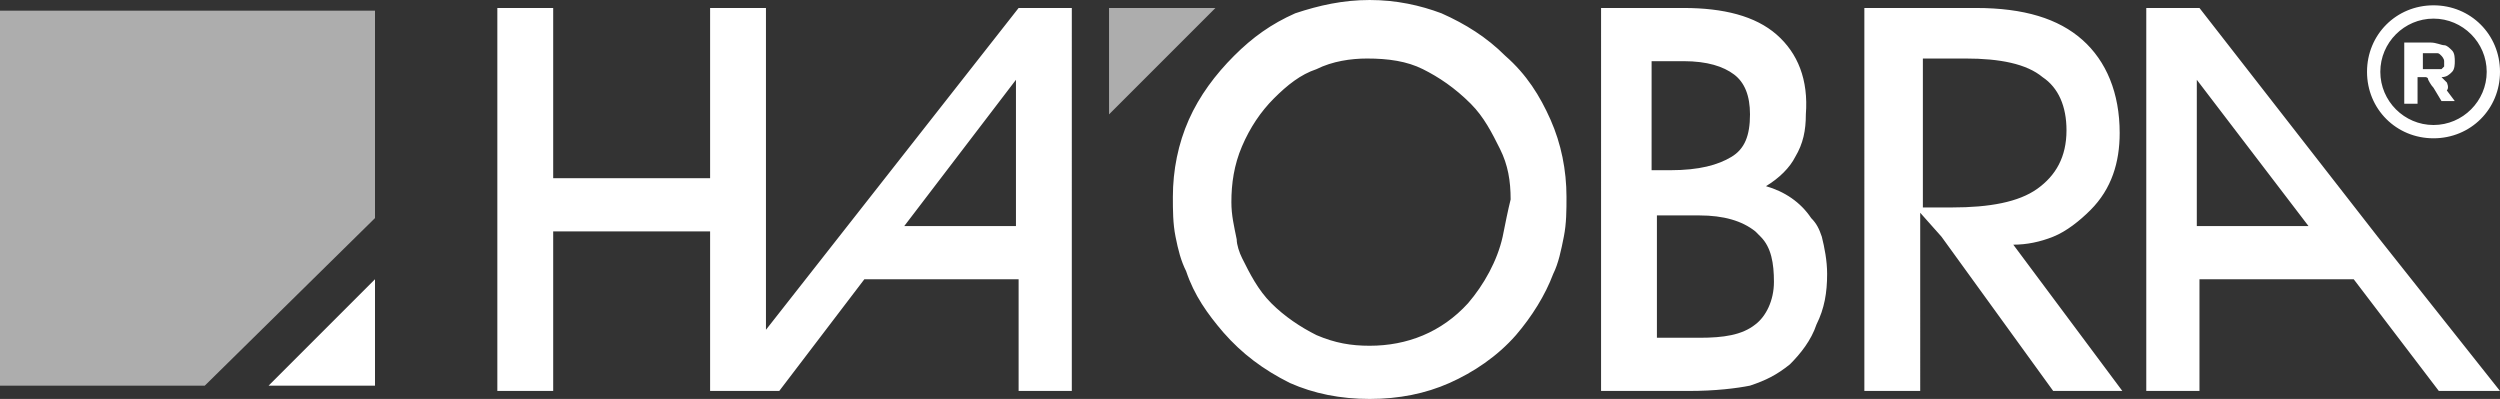
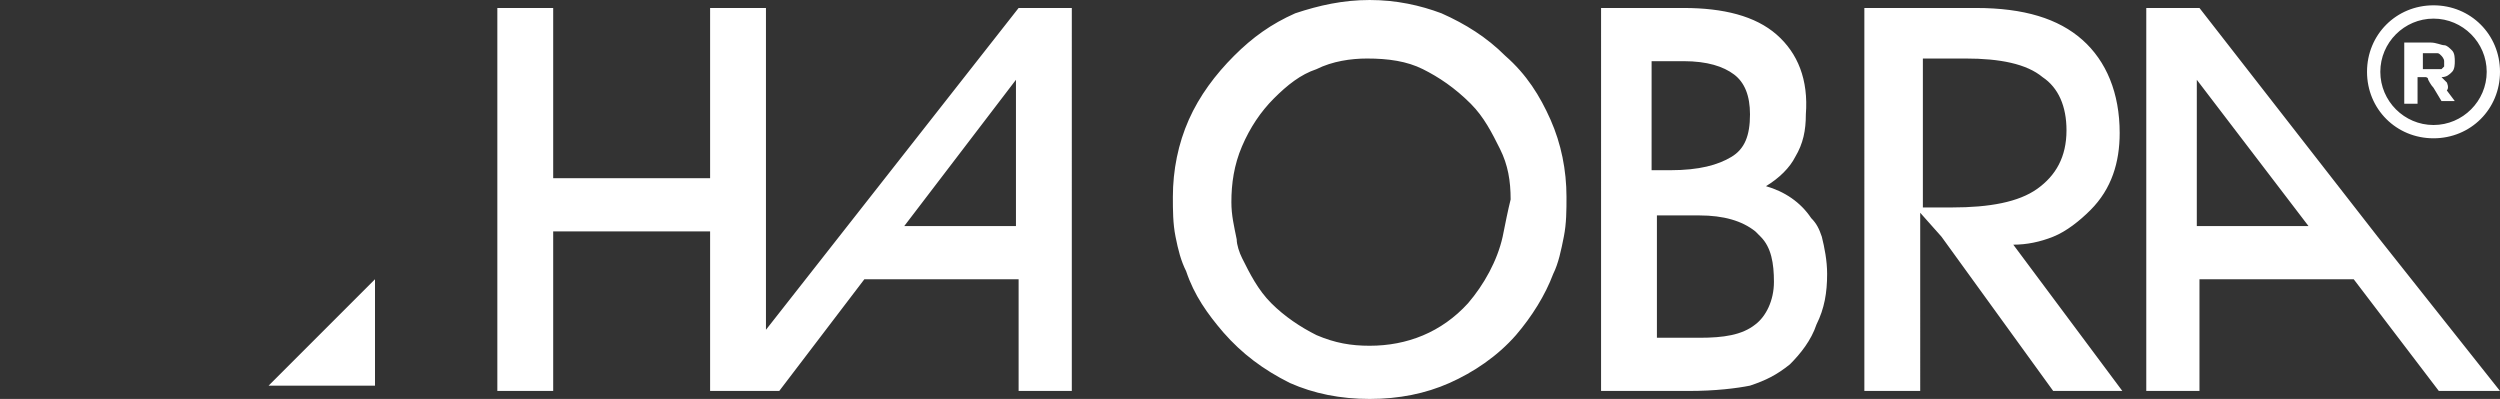
<svg xmlns="http://www.w3.org/2000/svg" width="94" height="15">
  <rect width="100%" height="100%" fill="#333333" stroke="none" />
  <g fill="#fff">
    <path d="M28.8 12.4V.3h-2.1v6.4h-5.9V.3h-2.1v14.4h2.1v-6h5.9v6H29.3l3.2-4.2h5.8v4.2h2V.3h-2l-9.5 12.1zm9.4-3.9H34L38.2 3v5.5zm53.3-3.3c1.4 0 2.5-1.1 2.5-2.5S92.9.2 91.5.2 89 1.3 89 2.7s1.1 2.5 2.5 2.5zm0-4.5c1.1 0 2 .9 2 2s-.9 2-2 2-2-.9-2-2 .9-2 2-2zm-.6 2.2h.3s.1 0 .1.1c0 0 .1.2.2.3l.3.5h.5l-.3-.4c.1-.1 0-.3 0-.3l-.2-.2c.2 0 .3-.1.4-.2.1-.1.1-.3.1-.4 0-.1 0-.3-.1-.4-.1-.1-.2-.2-.3-.2-.1 0-.3-.1-.5-.1h-1v2.3h.5v-1zm0-.9h.7c.1 0 .1 0 .2.1 0 0 .1.1.1.2v.2l-.1.1h-.7V2zM68.5 8.9c-.1-.3-.2-.5-.4-.7-.4-.6-1-1-1.7-1.2.5-.3.9-.7 1.1-1.1.3-.5.4-1 .4-1.6.1-1.3-.3-2.3-1.1-3-.8-.7-2-1-3.5-1h-3.1V14.7h3.3c1 0 1.8-.1 2.3-.2.6-.2 1-.4 1.5-.8.4-.4.8-.9 1-1.5.3-.6.4-1.2.4-1.9 0-.5-.1-1-.2-1.4zm-6.3-6.6h1.1c.9 0 1.5.2 1.9.5.4.3.6.8.6 1.5 0 .8-.2 1.3-.7 1.6-.5.3-1.2.5-2.3.5h-.7V2.3zm3.8 9.9c-.5.4-1.2.5-2.1.5h-1.6V8.1h1.6c.9 0 1.6.2 2.1.6l.2.2c.4.4.5 1 .5 1.7s-.3 1.3-.7 1.6zm23.4-3.3L82.7.3h-2V14.7h2v-4.2h5.8l3.2 4.2H94l-4.6-5.8zm-6.8-.4V3l4.2 5.5h-4.2zm-26-6.4c-.7-.7-1.5-1.2-2.4-1.6-.8-.3-1.7-.5-2.7-.5-1 0-1.9.2-2.8.5-.9.4-1.6.9-2.3 1.6-.7.7-1.3 1.5-1.7 2.4-.4.9-.6 1.9-.6 2.9 0 .5 0 1 .1 1.5s.2.9.4 1.3c.3.9.8 1.6 1.4 2.3.7.8 1.5 1.4 2.5 1.9.9.4 1.9.6 3 .6s2.1-.2 3-.6c.9-.4 1.8-1 2.5-1.8.6-.7 1.1-1.5 1.4-2.3.2-.4.3-.9.4-1.4.1-.5.1-1 .1-1.5 0-1-.2-2-.6-2.9-.4-.9-.9-1.7-1.7-2.4zm-.1 6.8c-.2.9-.7 1.8-1.3 2.5-1 1.1-2.3 1.6-3.7 1.6-.7 0-1.3-.1-2-.4-.6-.3-1.2-.7-1.7-1.2s-.8-1.1-1.1-1.7c-.1-.2-.2-.5-.2-.7-.1-.5-.2-.9-.2-1.4 0-.7.1-1.4.4-2.1.3-.7.7-1.3 1.2-1.8s1-.9 1.6-1.1c.6-.3 1.3-.4 1.9-.4.8 0 1.5.1 2.1.4.6.3 1.2.7 1.8 1.3.5.5.8 1.1 1.1 1.7s.4 1.2.4 1.9c-.1.4-.2.9-.3 1.4zm22.1-1c.8-.8 1.1-1.8 1.1-2.9 0-1.5-.5-2.7-1.4-3.5-.9-.8-2.2-1.2-4-1.2h-4.2V14.7h2.1V8l.8.9 4.2 5.8h2.6l-4.1-5.5c.5 0 1-.1 1.5-.3.5-.2 1-.6 1.4-1zm-2-.8c-.7.5-1.8.7-3.2.7h-1.1V2.2h1.6c1.3 0 2.3.2 2.9.7.6.4.9 1.1.9 2 0 1-.4 1.7-1.1 2.2z" fill-rule="evenodd" clip-rule="evenodd" />
-     <path d="M41.7.3v4l4-4h-4zM0 14.5h7.7l6.4-6.3V.4H0v14.1z" opacity=".6" />
    <path d="M14.1 10.5v4h-4l4-4z" />
  </g>
</svg>